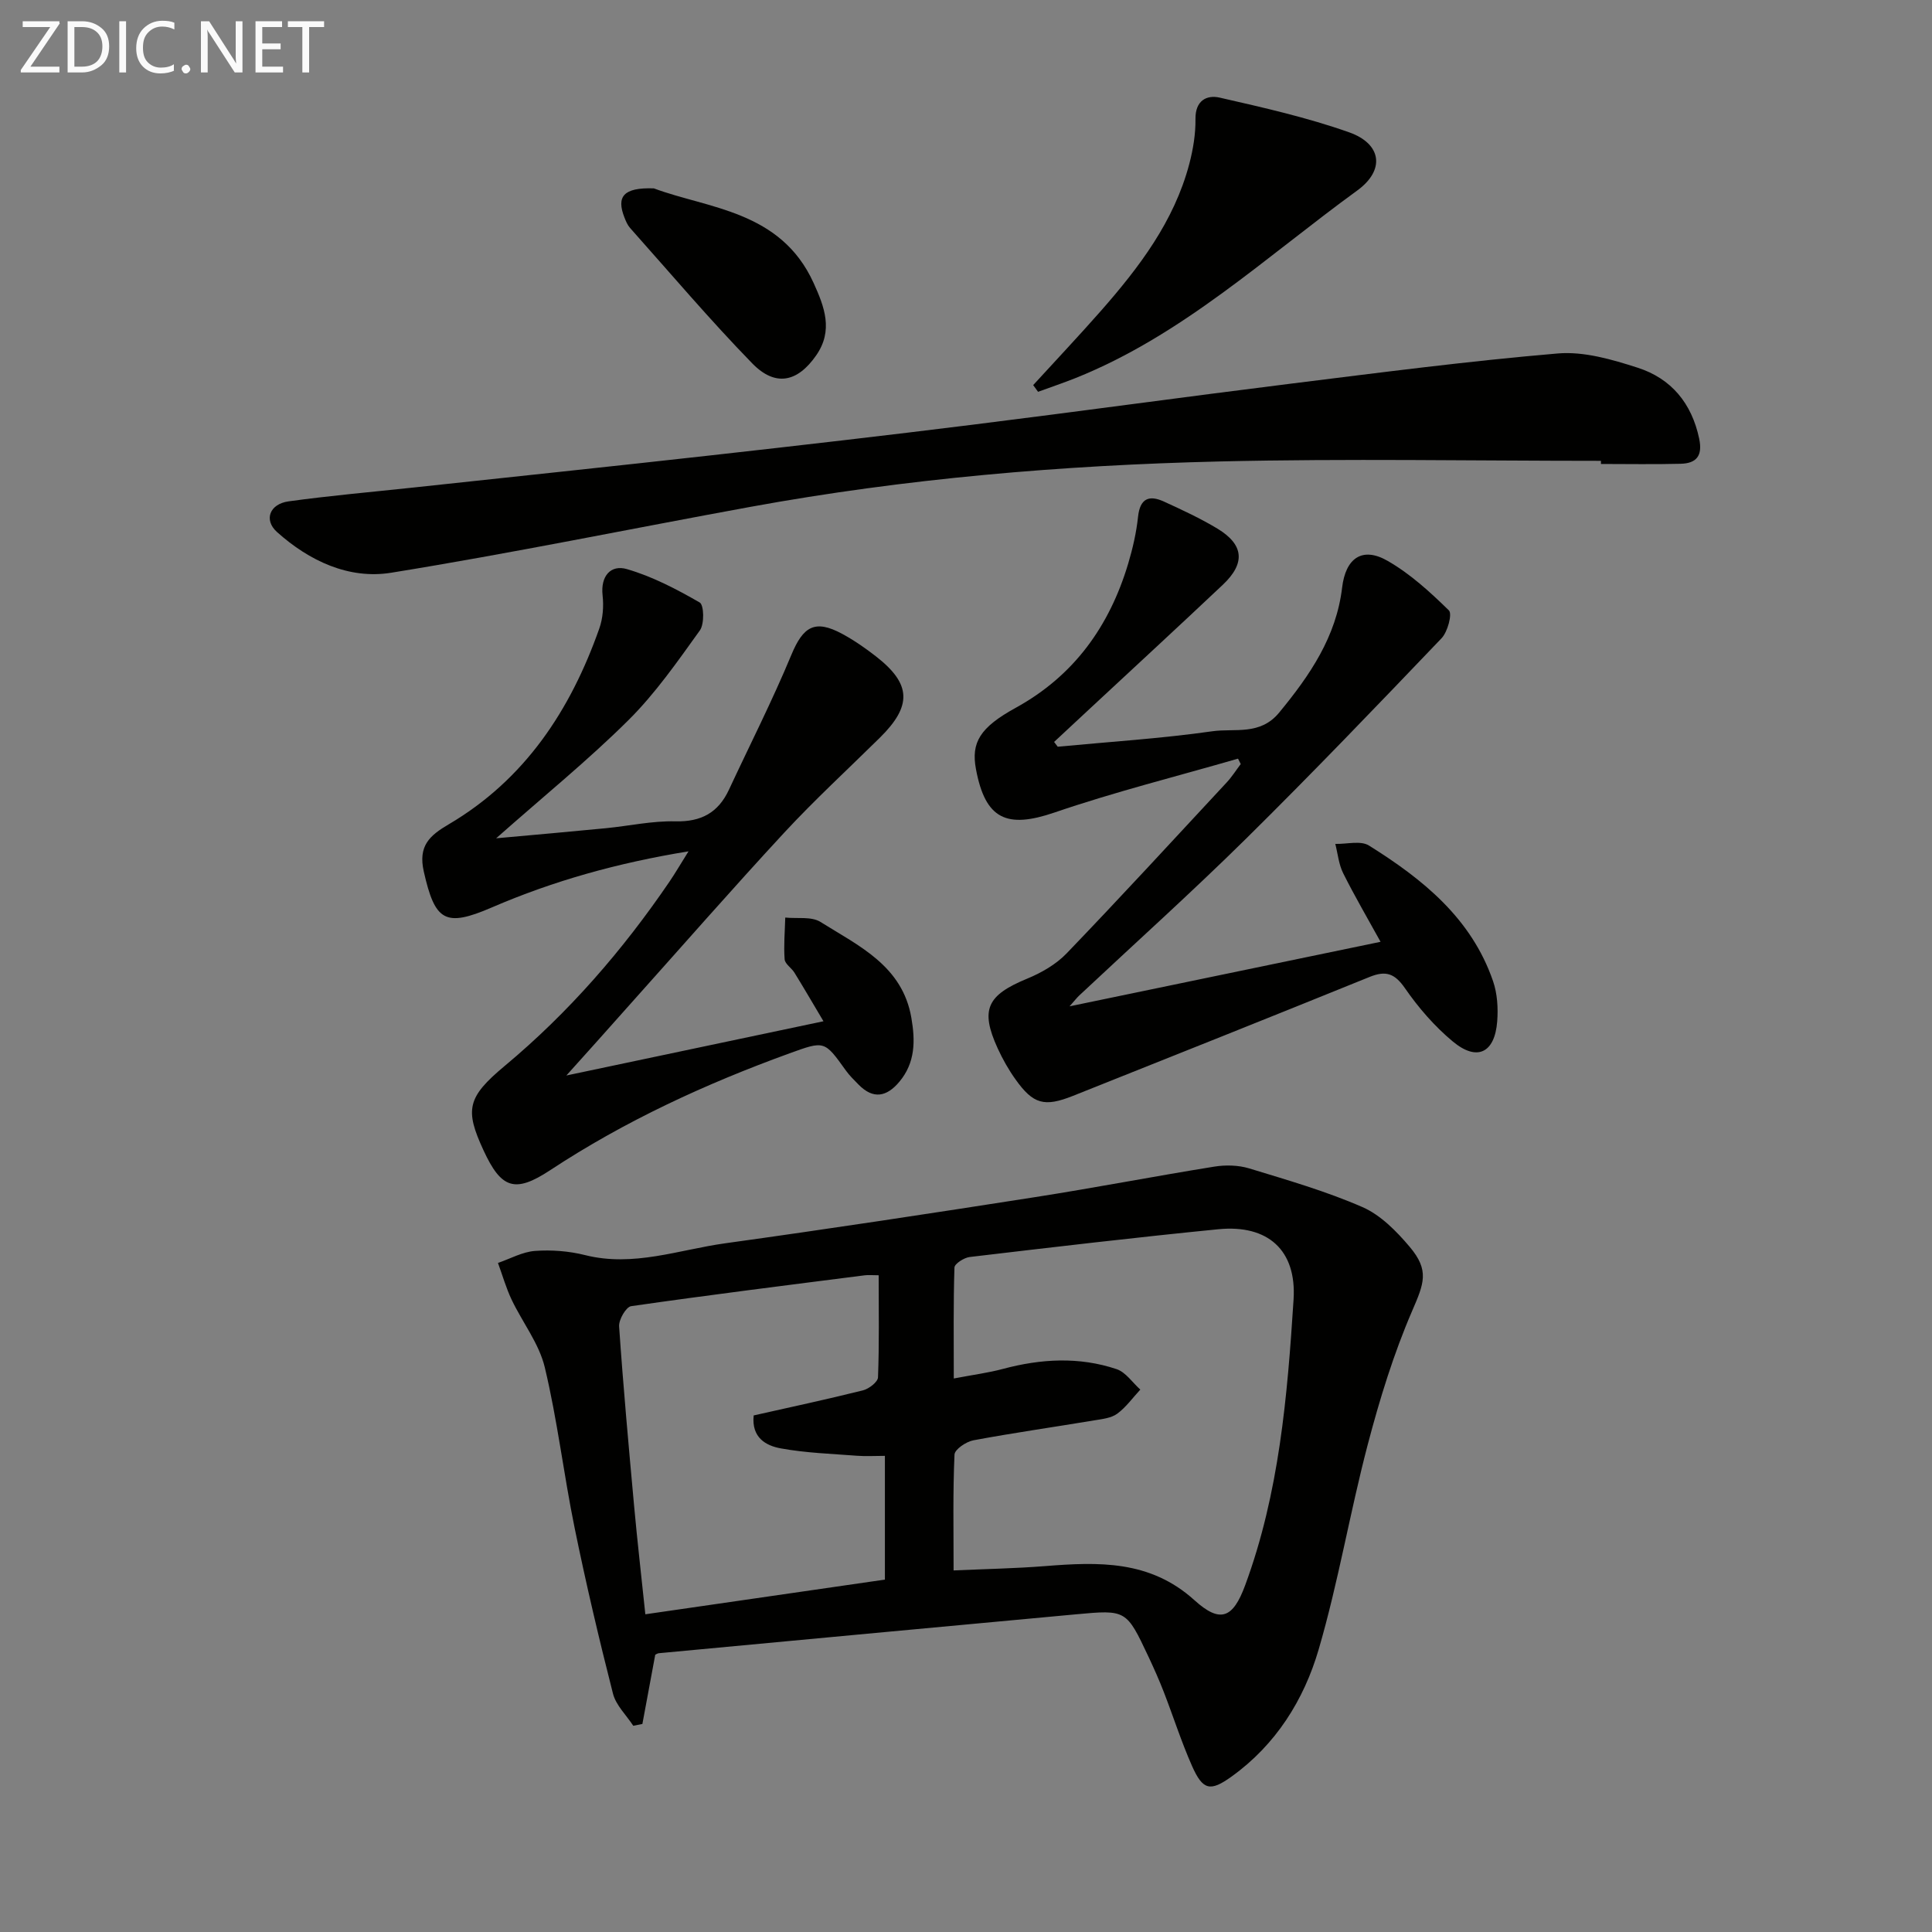
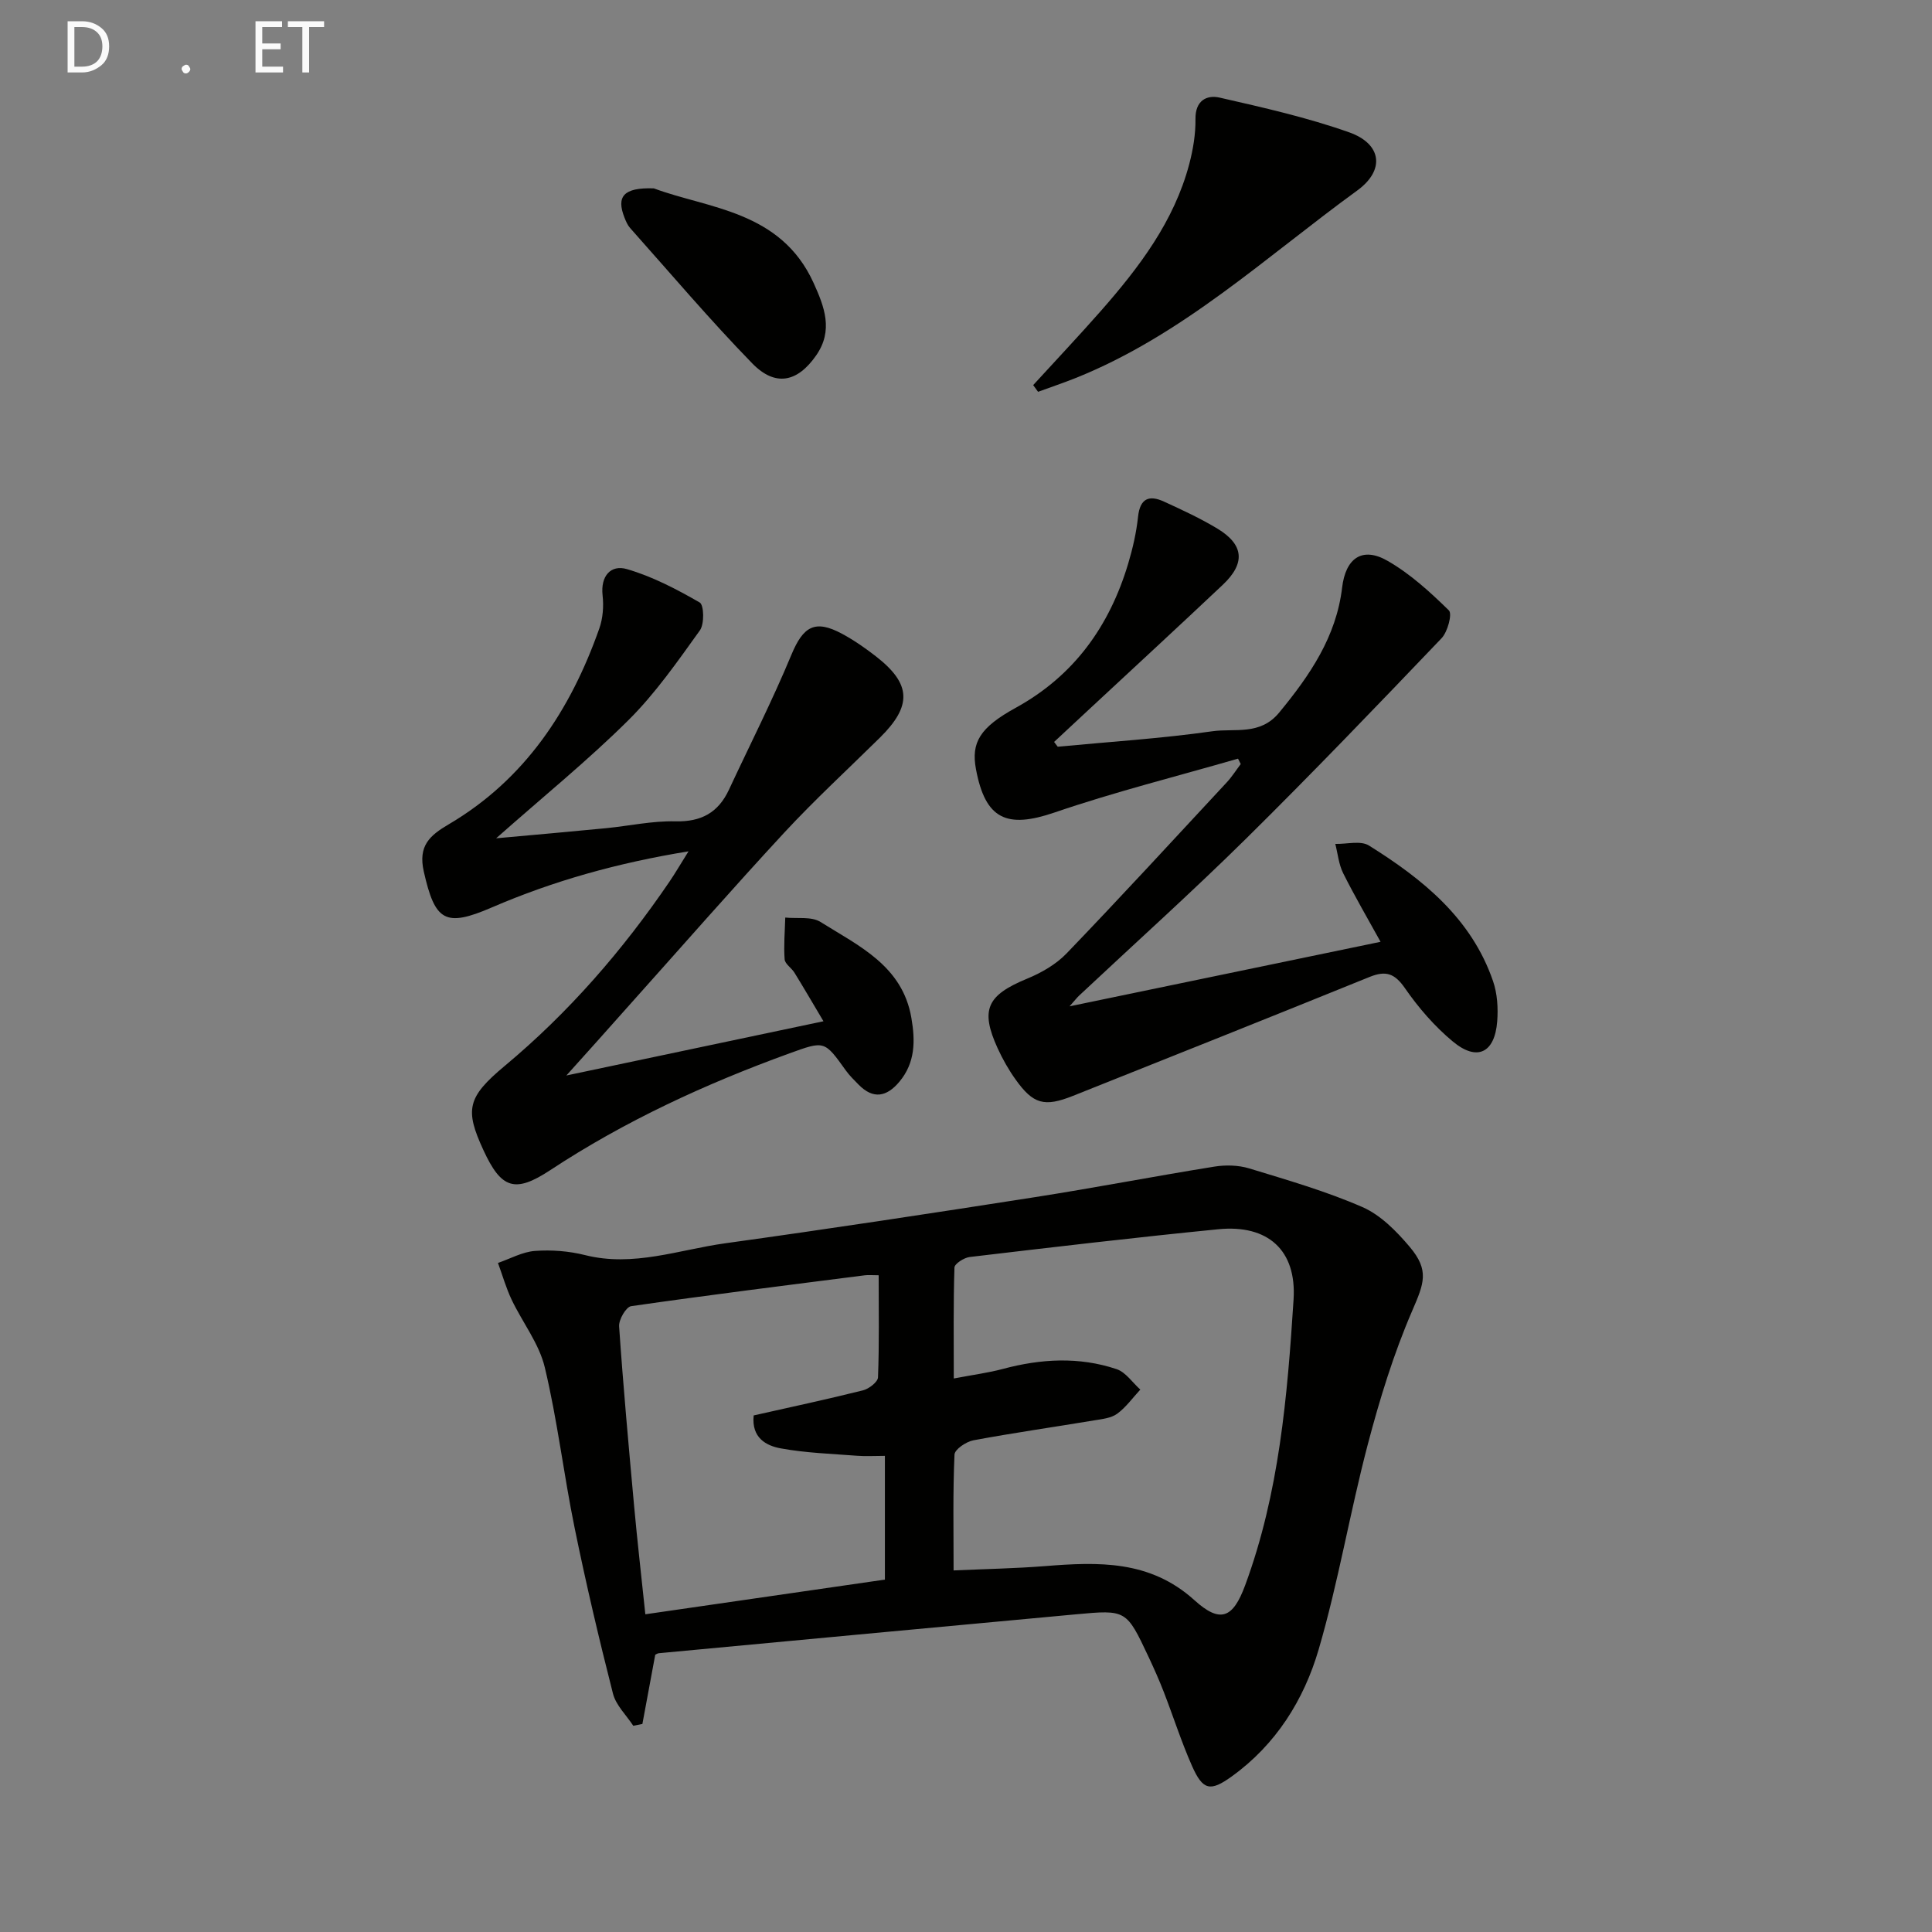
<svg xmlns="http://www.w3.org/2000/svg" enable-background="new 0 0 400 400" viewBox="0 0 400 400">
  <rect x="0" y="0" width="400" height="400" fill="#808080" stroke="none" />
  <path d="m135.66 342.6c-.9 4.84-1.78 9.59-2.66 14.33-.63.12-1.26.25-1.89.37-1.44-2.21-3.58-4.23-4.2-6.65-2.9-11.37-5.59-22.81-7.94-34.31-2.26-11.05-3.56-22.3-6.18-33.25-1.18-4.94-4.63-9.31-6.87-14.02-1.15-2.43-1.89-5.05-2.82-7.59 2.55-.88 5.07-2.3 7.67-2.49 3.43-.25 7.04.03 10.38.87 10 2.51 19.41-1.12 29-2.45 21.35-2.96 42.67-6.2 63.98-9.53 12.45-1.94 24.82-4.34 37.26-6.34 2.35-.38 5-.32 7.26.37 7.89 2.41 15.88 4.71 23.42 8 3.76 1.64 7.05 4.99 9.78 8.22 4.15 4.91 2.97 7.6.52 13.28-3.84 8.89-6.72 18.27-9.19 27.66-3.7 14.07-6.09 28.5-10.17 42.45-3.06 10.45-8.86 19.71-18.03 26.3-4.4 3.16-5.94 2.87-8.19-2.21-2.21-4.99-3.87-10.23-5.85-15.33-.96-2.48-2.05-4.91-3.18-7.32-4.56-9.67-4.58-9.7-15.02-8.73-28.78 2.66-57.55 5.35-86.33 8.05-.33.04-.61.26-.75.32zm61.77-17.46c6.67-.3 12.79-.41 18.88-.89 11.08-.88 21.76-1.29 30.98 7.05 5.34 4.83 7.97 3.78 10.5-3.07 7.05-19.08 8.75-39.14 10.03-59.19.65-10.22-5.33-15.55-15.57-14.54-17.18 1.7-34.34 3.72-51.49 5.75-1.17.14-3.13 1.4-3.15 2.18-.24 7.39-.14 14.79-.14 22.97 4.1-.78 7.19-1.18 10.17-1.98 7.88-2.11 15.78-2.56 23.55.05 1.89.64 3.28 2.78 4.9 4.23-1.58 1.7-2.96 3.66-4.79 5-1.25.91-3.11 1.1-4.74 1.37-8.34 1.39-16.72 2.58-25.03 4.13-1.5.28-3.87 1.88-3.91 2.96-.35 7.77-.19 15.58-.19 23.98zm-63.82 9.08c16.77-2.43 33.24-4.81 49.6-7.18 0-9.01 0-17.07 0-25.62-2.17 0-3.98.12-5.76-.02-5.28-.41-10.62-.58-15.81-1.53-3.01-.55-6.08-2.18-5.6-6.82 7.5-1.69 15.09-3.31 22.62-5.19 1.24-.31 3.08-1.73 3.12-2.69.27-6.94.14-13.9.14-21.14-1.31 0-2.12-.09-2.9.01-16.13 2.06-32.26 4.07-48.35 6.39-1.05.15-2.59 2.8-2.49 4.19.85 12.42 1.98 24.82 3.11 37.22.66 7.23 1.49 14.45 2.32 22.38z" fill="#010100" />
  <path d="m256.32 157.07c-12.68 3.67-25.52 6.88-37.99 11.15-9.89 3.38-14.33 1.43-16.27-8.99-1.03-5.5.82-8.61 8.22-12.68 12.07-6.63 19.41-16.89 23.29-29.83.95-3.17 1.7-6.45 2.05-9.73.41-3.83 2.3-4.55 5.37-3.14 3.76 1.72 7.54 3.47 11.07 5.6 5.49 3.32 5.83 7.17 1.1 11.63-9.08 8.57-18.26 17.03-27.4 25.53-2.51 2.33-5.01 4.67-7.52 7 .25.33.5.66.75.99 10.68-1.02 21.41-1.69 32.02-3.2 4.64-.66 9.88.94 13.84-3.88 6.35-7.71 11.81-15.69 13.02-25.86.72-6.08 4.15-8.57 9.42-5.54 4.68 2.68 8.81 6.46 12.69 10.26.73.72-.26 4.43-1.51 5.75-13.34 13.96-26.72 27.91-40.46 41.48-11.25 11.1-23.03 21.68-34.56 32.49-.44.41-.82.9-2.01 2.25 21.8-4.52 42.49-8.82 64.39-13.36-2.66-4.83-5.36-9.43-7.74-14.2-.92-1.84-1.11-4.03-1.63-6.07 2.35.07 5.25-.74 6.97.34 11.12 6.95 21.22 15.06 25.69 28.08.89 2.58 1.07 5.58.86 8.33-.51 6.55-4.18 8.33-9.19 4.16-3.78-3.14-7.12-7-9.92-11.05-2.13-3.07-3.96-3.67-7.3-2.32-20.44 8.29-40.93 16.46-61.43 24.63-5.93 2.36-8.23 1.72-11.88-3.4-1.44-2.01-2.68-4.21-3.71-6.46-3.65-8.01-2.2-10.98 6.09-14.4 2.97-1.22 6.01-2.97 8.2-5.25 11.19-11.64 22.12-23.53 33.11-35.36 1.09-1.17 1.96-2.55 2.93-3.83-.2-.38-.38-.75-.56-1.12z" fill="#010100" />
  <path d="m117.26 222.67c16.79-3.54 34.59-7.3 53.23-11.23-2.16-3.63-4.04-6.87-6.01-10.06-.6-.98-1.96-1.8-2.03-2.77-.21-2.86.05-5.76.13-8.64 2.46.26 5.41-.27 7.29.91 7.92 4.96 16.97 9.06 18.82 19.86.82 4.74.83 9.26-2.48 13.22-2.63 3.14-5.41 3.69-8.44.61-.93-.95-1.9-1.89-2.67-2.97-4.42-6.17-4.39-6.14-11.63-3.52-17.38 6.31-34.07 13.99-49.57 24.2-7.33 4.83-10.14 3.81-13.81-4.15-3.87-8.38-3.39-10.94 4.39-17.43 13.28-11.07 24.47-23.97 34.16-38.21 1.19-1.75 2.25-3.59 3.91-6.23-14.67 2.39-27.94 6.1-40.71 11.61-9.7 4.19-11.78 2.84-14.1-7.43-1.2-5.32 1.21-7.45 5.14-9.76 15.81-9.3 25.24-23.66 31.2-40.56.75-2.11.93-4.61.68-6.85-.45-4.05 1.73-6.4 5.01-5.45 5.28 1.53 10.31 4.16 15.1 6.92.89.52.99 4.45.03 5.78-4.62 6.43-9.21 13.04-14.8 18.59-8.33 8.27-17.5 15.71-27.38 24.45 8.46-.77 15.6-1.39 22.74-2.09 4.79-.47 9.59-1.54 14.36-1.42 5.36.13 8.89-1.8 11.1-6.55 4.33-9.29 8.99-18.45 12.92-27.91 2.45-5.9 4.87-7.41 10.52-4.36 2.47 1.33 4.82 2.97 7.04 4.7 7.29 5.69 7.46 10.2.76 16.81-6.62 6.53-13.48 12.84-19.8 19.66-10.85 11.72-21.36 23.75-32.02 35.65-4.5 5.09-9.05 10.13-13.08 14.62z" fill="#010100" />
-   <path d="m331.46 95.41c-26.31 0-52.63-.49-78.92.13-32.59.77-65.05 3.53-97.17 9.4-24.8 4.53-49.51 9.62-74.39 13.64-8.75 1.41-16.97-2.46-23.62-8.42-2.8-2.51-1.54-5.82 2.39-6.36 8.54-1.18 17.15-1.93 25.73-2.85 20.65-2.23 41.31-4.39 61.95-6.7 17.99-2.01 35.98-4.08 53.95-6.32 21.93-2.73 43.82-5.75 65.74-8.48 18.44-2.29 36.89-4.7 55.4-6.27 5.41-.46 11.23 1.24 16.54 2.95 6.93 2.23 11.19 7.33 12.74 14.7.75 3.59-.61 5.11-3.86 5.19-5.49.14-10.98.04-16.48.04 0-.23 0-.44 0-.65z" fill="#010100" />
  <path d="m213.91 79.73c4.67-5.11 9.42-10.14 13.99-15.33 7.94-9.04 15.19-18.56 18.33-30.46.79-3.01 1.32-6.2 1.28-9.31-.05-3.81 2.32-5.03 5.01-4.42 9.03 2.06 18.12 4.11 26.82 7.19 6.72 2.38 7.49 7.81 1.65 12.05-18.89 13.73-36.16 29.95-58.3 38.82-2.56 1.02-5.18 1.9-7.77 2.85-.35-.47-.68-.93-1.01-1.39z" fill="#010100" />
  <path d="m135.37 39c11.2 4.19 26.25 4.57 33.07 19.57 2.26 4.97 4.13 9.85.54 15.01-3.86 5.55-8.44 6.58-13.25 1.64-8.77-9.01-16.91-18.63-25.28-28.02-.53-.6-.87-1.41-1.17-2.18-1.68-4.29-.26-6.24 6.09-6.02z" fill="#010100" />
  <g fill="#fafafa">
-     <path d="m12.4 4.8-6.1 9h6v1.2h-8v-.5l6.1-8.9h-5.7v-1.2h7.6v.4z" />
    <path d="m14 15v-10.6h3c1.6 0 2.9.5 4 1.4s1.6 2.2 1.6 3.8-.5 3-1.6 3.9-2.4 1.5-4 1.5zm1.4-9.4v8.2h1.6c1.3 0 2.4-.4 3.1-1.1s1.1-1.8 1.1-3.1-.4-2.3-1.2-3-1.8-1-3.1-1z" />
-     <path d="m26.1 4.4v10.6h-1.4v-10.6z" />
-     <path d="m36.1 14.6c-.8.4-1.8.6-2.9.6-1.5 0-2.7-.5-3.6-1.4s-1.4-2.2-1.4-3.8c0-1.7.5-3.1 1.5-4.1s2.3-1.6 3.9-1.6c1 0 1.8.1 2.5.4v1.4c-.8-.4-1.6-.6-2.5-.6-1.2 0-2.1.4-2.9 1.2s-1.1 1.8-1.1 3.2c0 1.3.3 2.3 1 3s1.6 1.1 2.7 1.1c1 0 2-.2 2.7-.7v1.3z" />
    <path d="m37.6 14.3c0-.2.1-.5.3-.6s.4-.3.6-.3c.3 0 .5.1.6.3s.3.4.3.6-.1.4-.3.6-.4.3-.6.3c-.3 0-.5-.1-.6-.3s-.3-.4-.3-.6z" />
-     <path d="m50.2 15h-1.6l-5.3-8.2c-.2-.2-.3-.5-.4-.7 0 .2.1.7.1 1.5v7.4h-1.4v-10.6h1.7l5.2 8.1c.2.4.4.6.4.7 0-.3-.1-.8-.1-1.5v-7.3h1.4z" />
    <path d="m58.6 15h-5.7v-10.6h5.5v1.2h-4.1v3.4h3.8v1.2h-3.8v3.6h4.3z" />
    <path d="m67.1 5.6h-3.1v9.4h-1.4v-9.4h-3v-1.2h7.5z" />
  </g>
</svg>